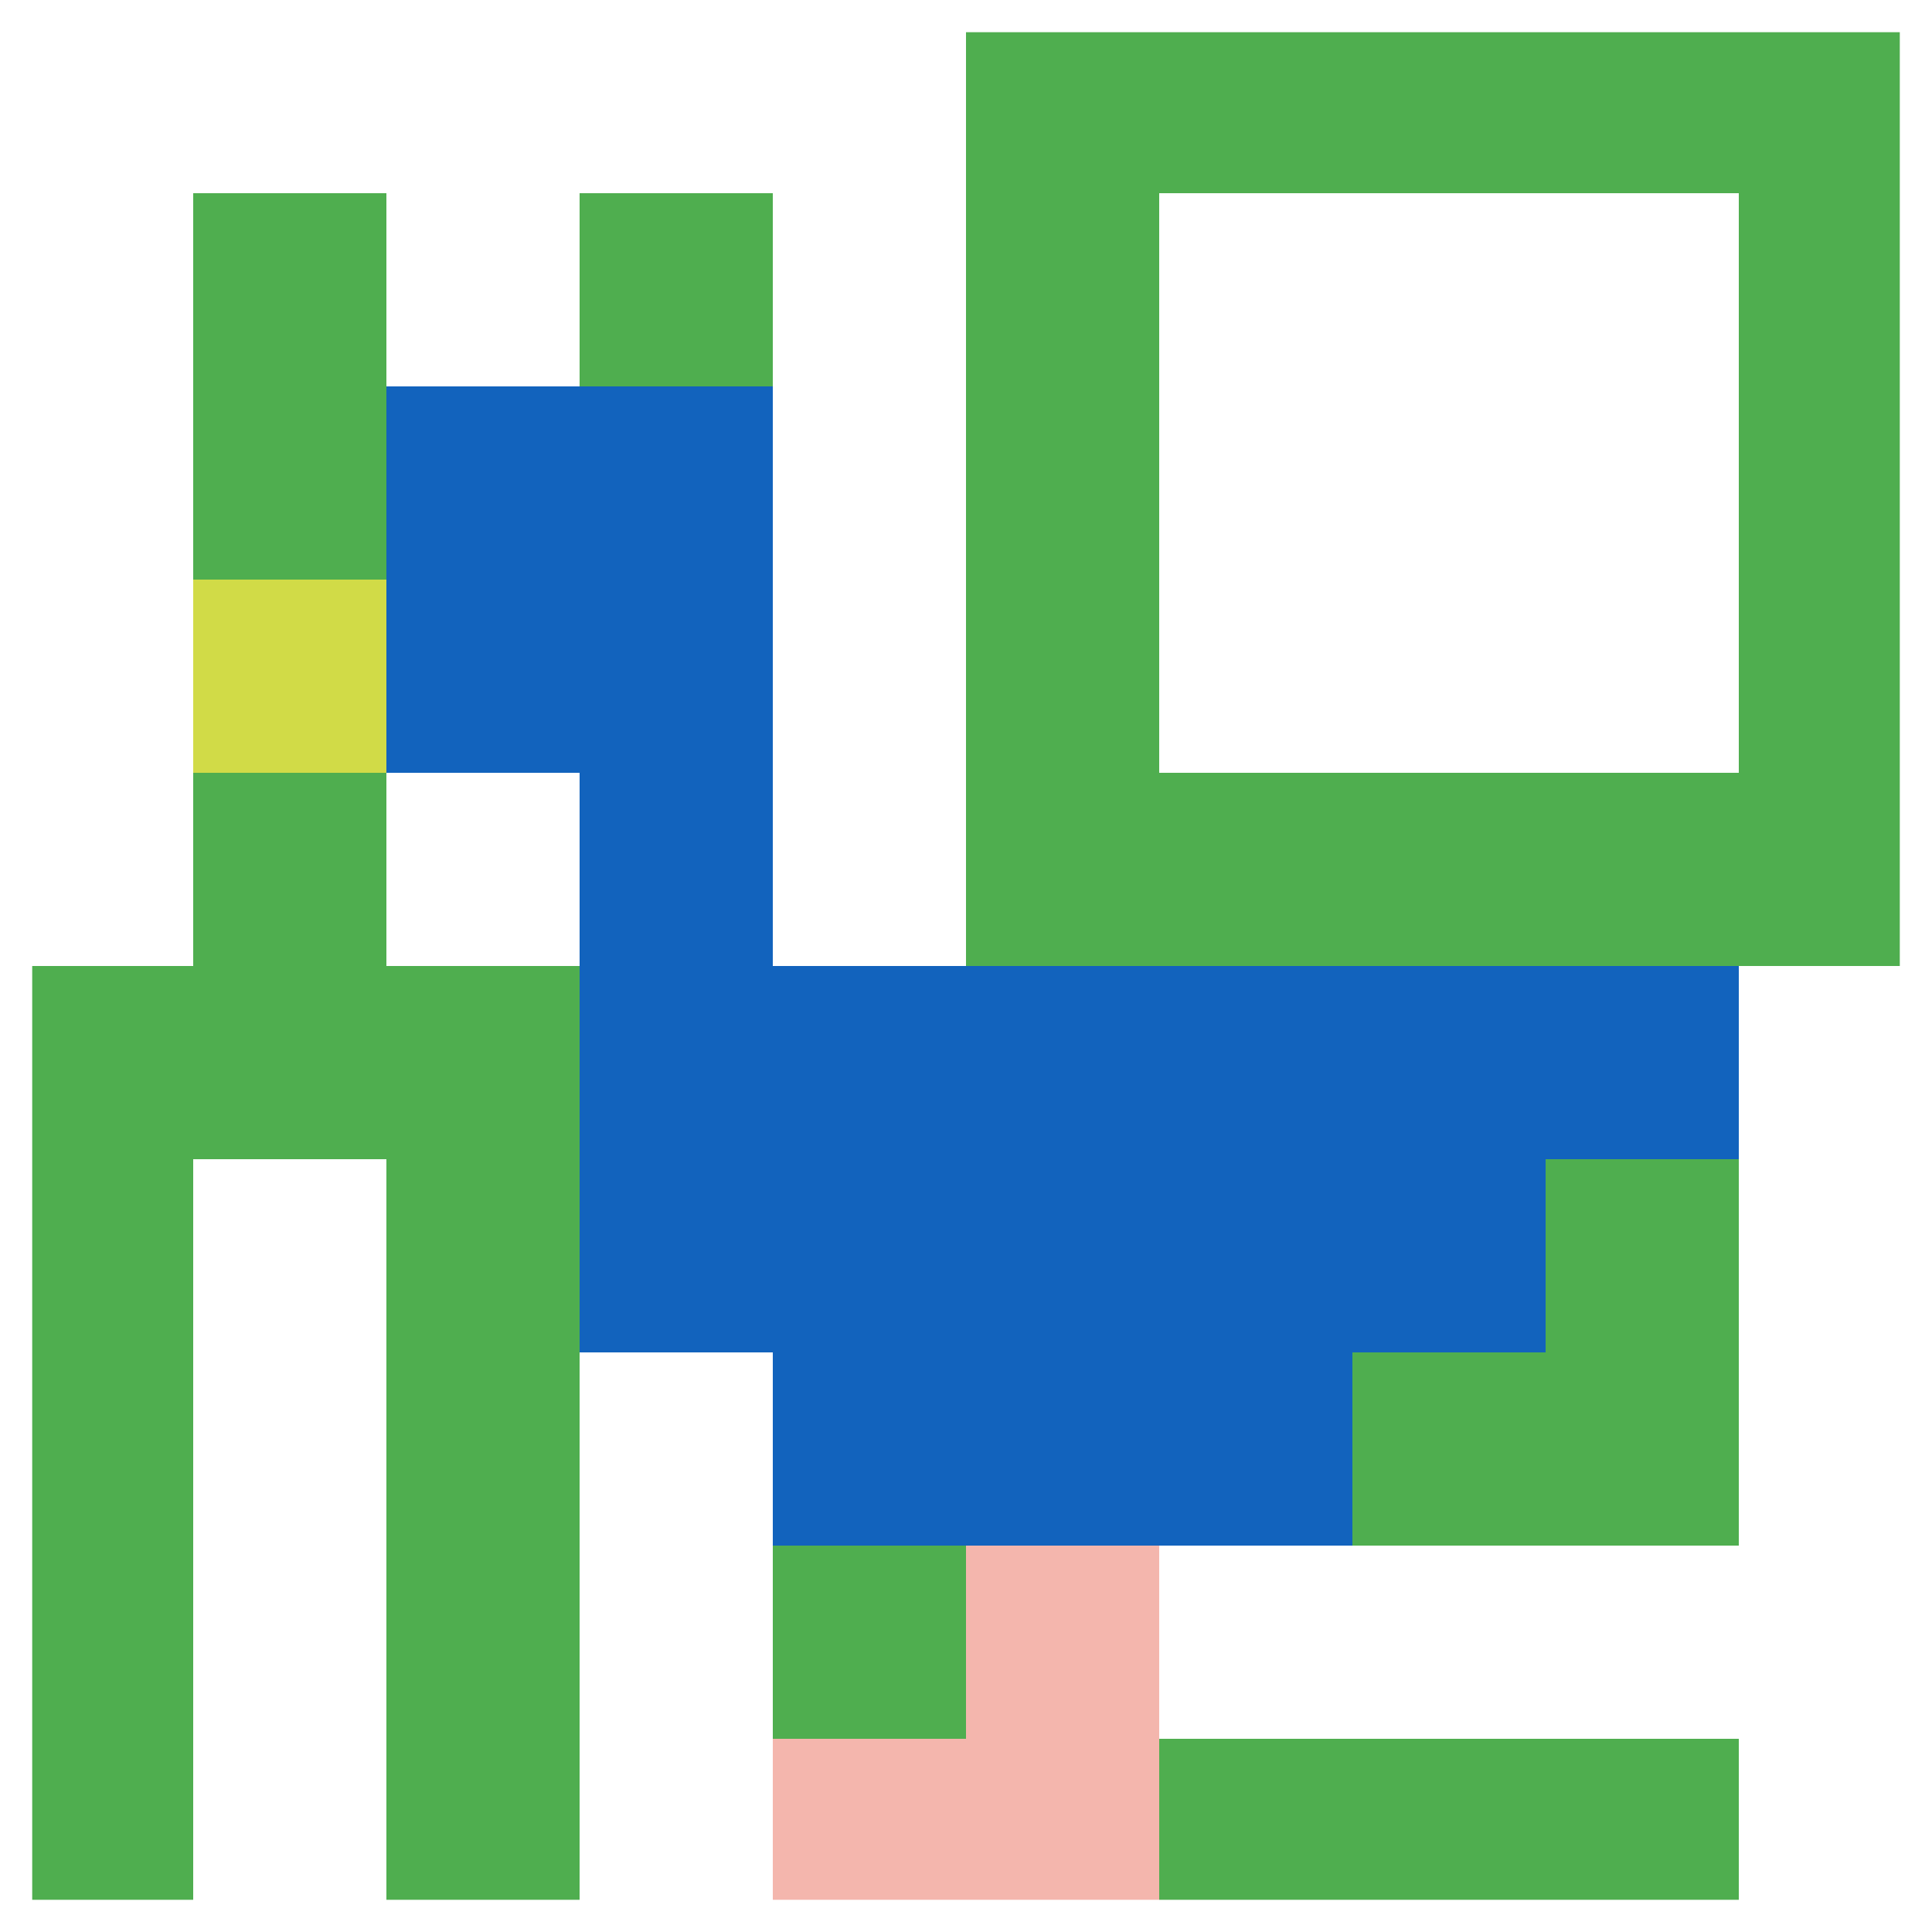
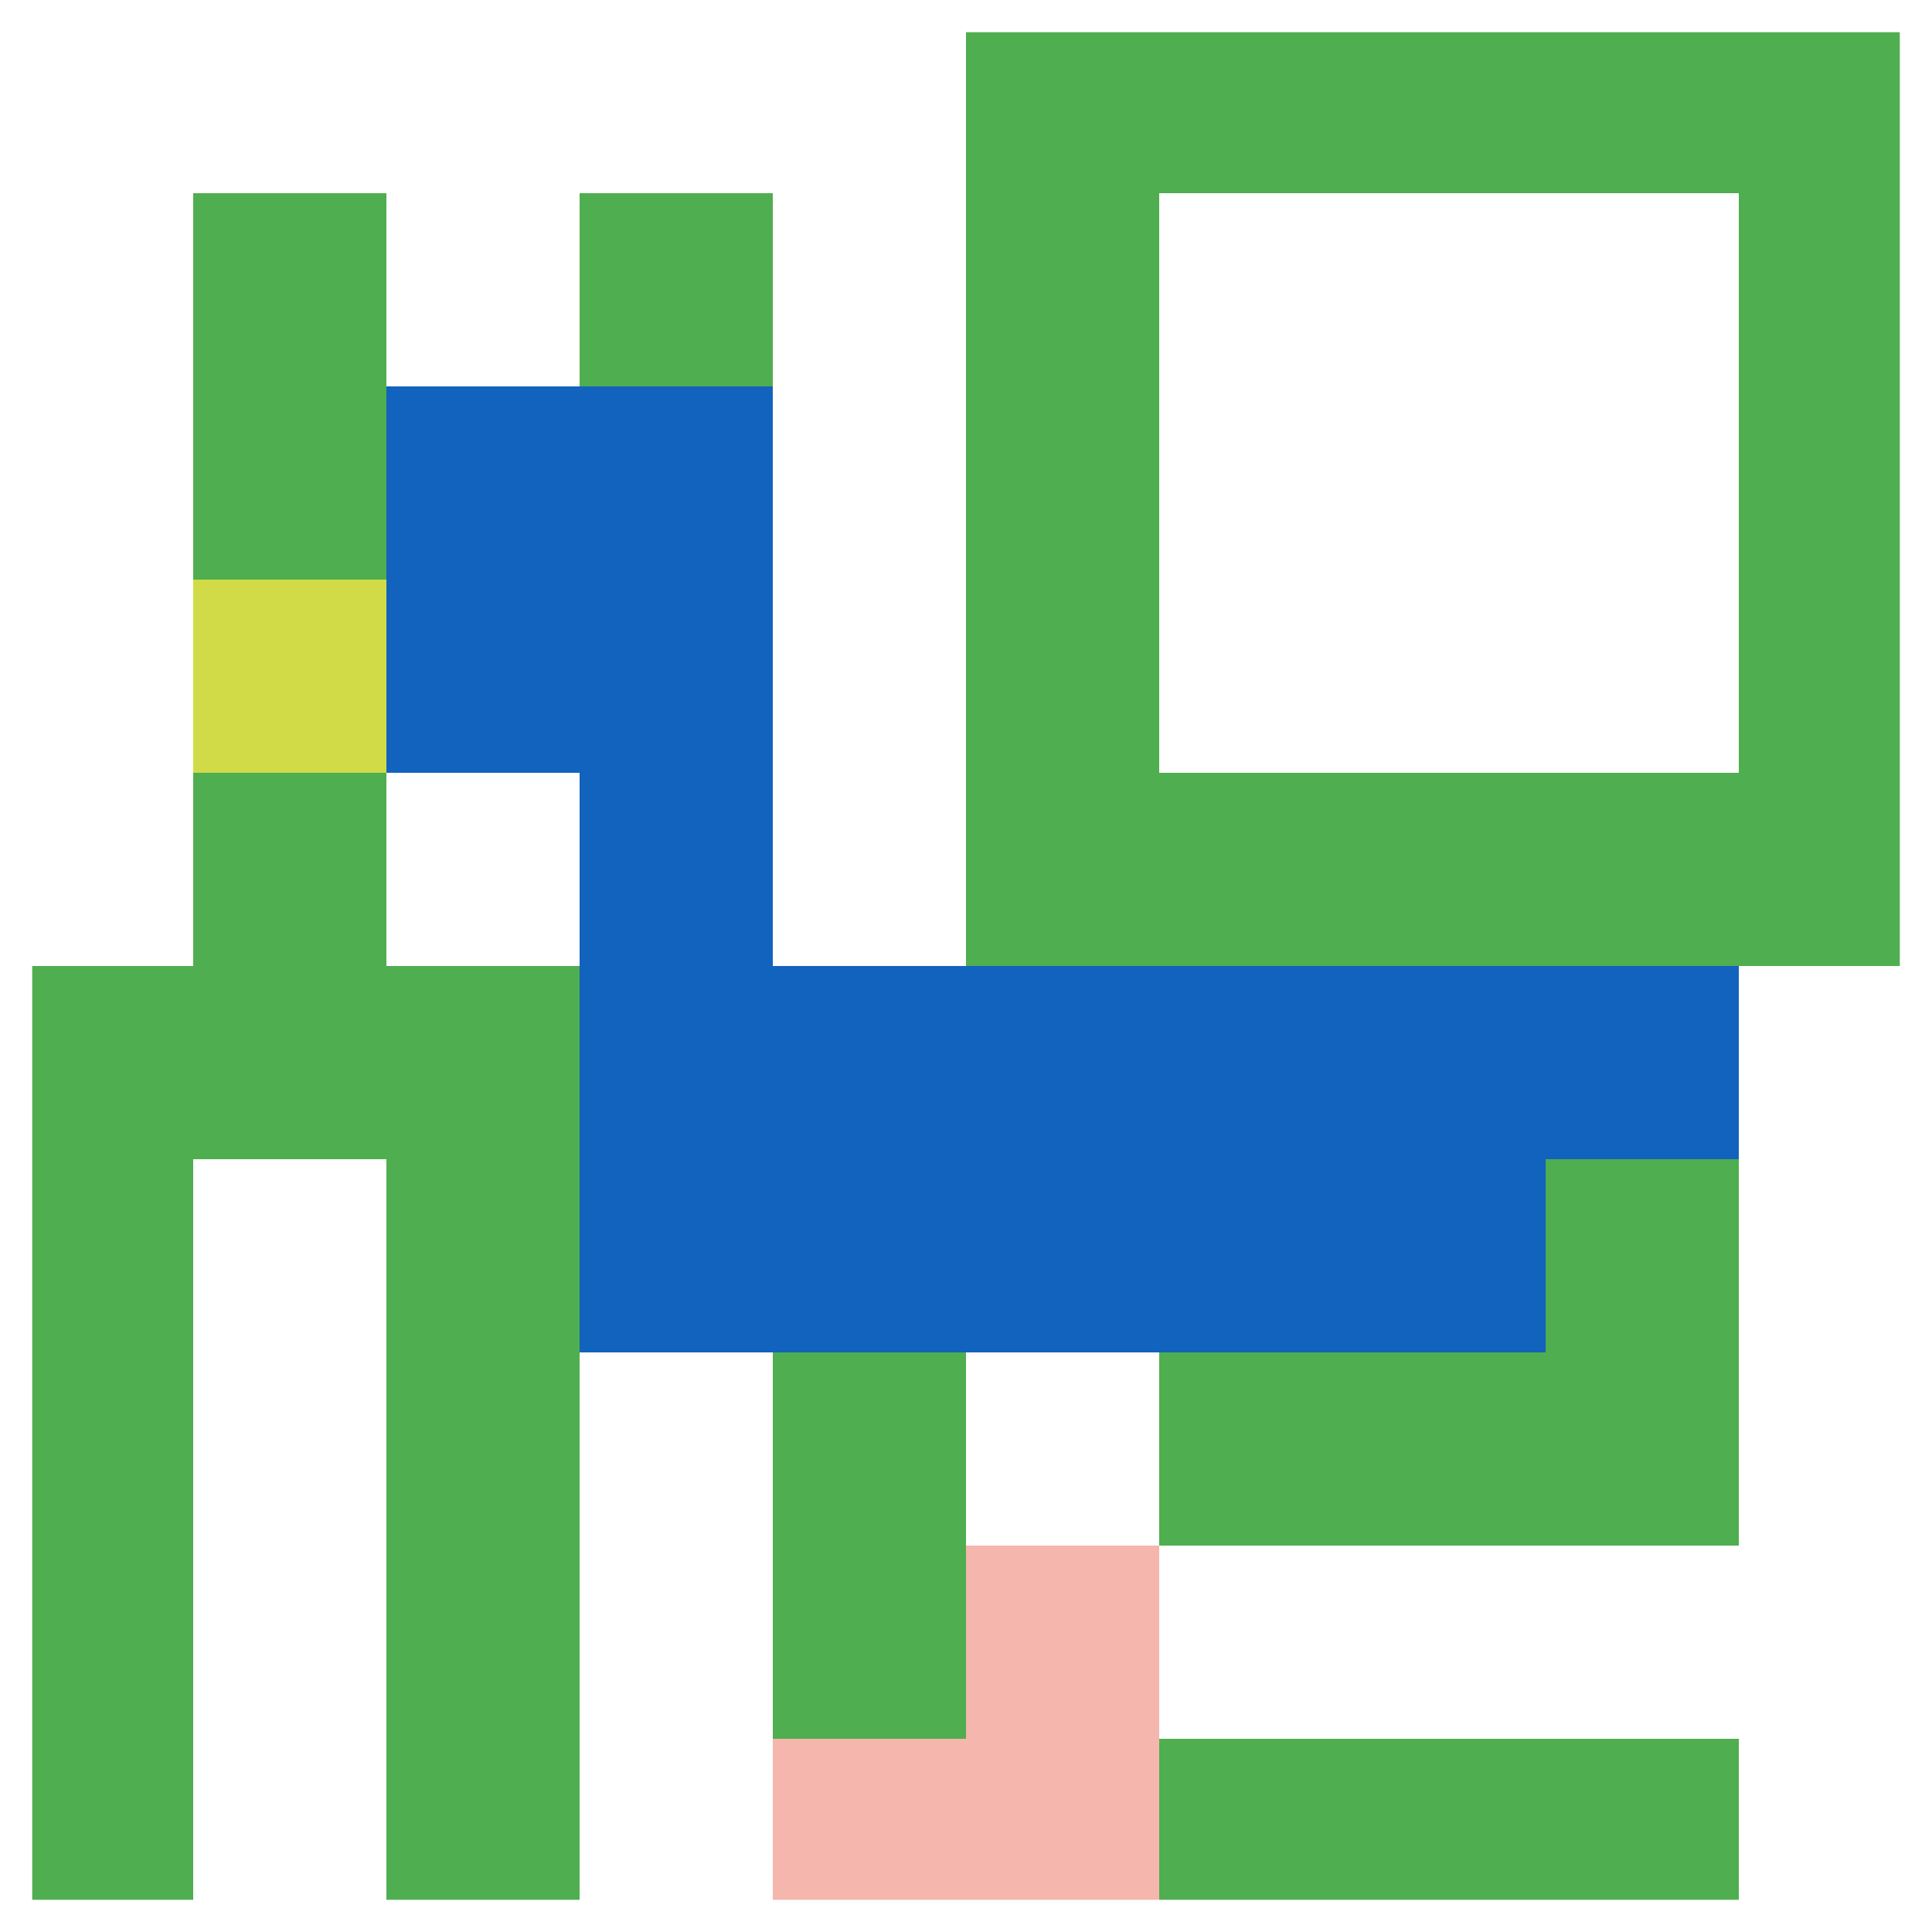
<svg xmlns="http://www.w3.org/2000/svg" version="1.1" width="991" height="991">
  <title>'goose-pfp-669434' by Dmitri Cherniak</title>
  <desc>seed=669434
backgroundColor=#ffffff
padding=0
innerPadding=0
timeout=100
dimension=1
border=true
Save=function(){return n.handleSave()}
frame=27768

Rendered at Sun Sep 15 2024 22:30:10 GMT+0800 (中国标准时间)
Generated in &lt;1ms
</desc>
  <defs />
  <rect width="100%" height="100%" fill="#ffffff" />
  <g>
    <g id="0-0">
      <rect x="0" y="0" height="991" width="991" fill="#4FAE4F" />
      <g>
        <rect id="0-0-0-0-5-1" x="0" y="0" width="495.5" height="99.1" fill="#ffffff" />
        <rect id="0-0-0-0-1-5" x="0" y="0" width="99.1" height="495.5" fill="#ffffff" />
        <rect id="0-0-2-0-1-5" x="198.2" y="0" width="99.1" height="495.5" fill="#ffffff" />
        <rect id="0-0-4-0-1-5" x="396.4" y="0" width="99.1" height="495.5" fill="#ffffff" />
        <rect id="0-0-6-1-3-3" x="594.6" y="99.1" width="297.3" height="297.3" fill="#ffffff" />
        <rect id="0-0-1-6-1-4" x="99.1" y="594.6" width="99.1" height="396.4" fill="#ffffff" />
        <rect id="0-0-3-6-1-4" x="297.3" y="594.6" width="99.1" height="396.4" fill="#ffffff" />
        <rect id="0-0-5-5-5-1" x="495.5" y="495.5" width="495.5" height="99.1" fill="#ffffff" />
        <rect id="0-0-5-8-5-1" x="495.5" y="792.8" width="495.5" height="99.1" fill="#ffffff" />
        <rect id="0-0-5-5-1-5" x="495.5" y="495.5" width="99.1" height="495.5" fill="#ffffff" />
        <rect id="0-0-9-5-1-5" x="891.9" y="495.5" width="99.1" height="495.5" fill="#ffffff" />
      </g>
      <g>
        <rect id="0-0-2-2-2-2" x="198.2" y="198.2" width="198.2" height="198.2" fill="#1263BD" />
        <rect id="0-0-3-2-1-4" x="297.3" y="198.2" width="99.1" height="396.4" fill="#1263BD" />
        <rect id="0-0-4-5-5-1" x="396.4" y="495.5" width="495.5" height="99.1" fill="#1263BD" />
        <rect id="0-0-3-5-5-2" x="297.3" y="495.5" width="495.5" height="198.2" fill="#1263BD" />
-         <rect id="0-0-4-5-3-3" x="396.4" y="495.5" width="297.3" height="297.3" fill="#1263BD" />
        <rect id="0-0-1-3-1-1" x="99.1" y="297.3" width="99.1" height="99.1" fill="#D1DB47" />
        <rect id="0-0-5-8-1-2" x="495.5" y="792.8" width="99.1" height="198.2" fill="#F4B6AD" />
        <rect id="0-0-4-9-2-1" x="396.4" y="891.9" width="198.2" height="99.1" fill="#F4B6AD" />
      </g>
      <rect x="0" y="0" stroke="white" stroke-width="33.033" height="991" width="991" fill="none" />
    </g>
  </g>
</svg>